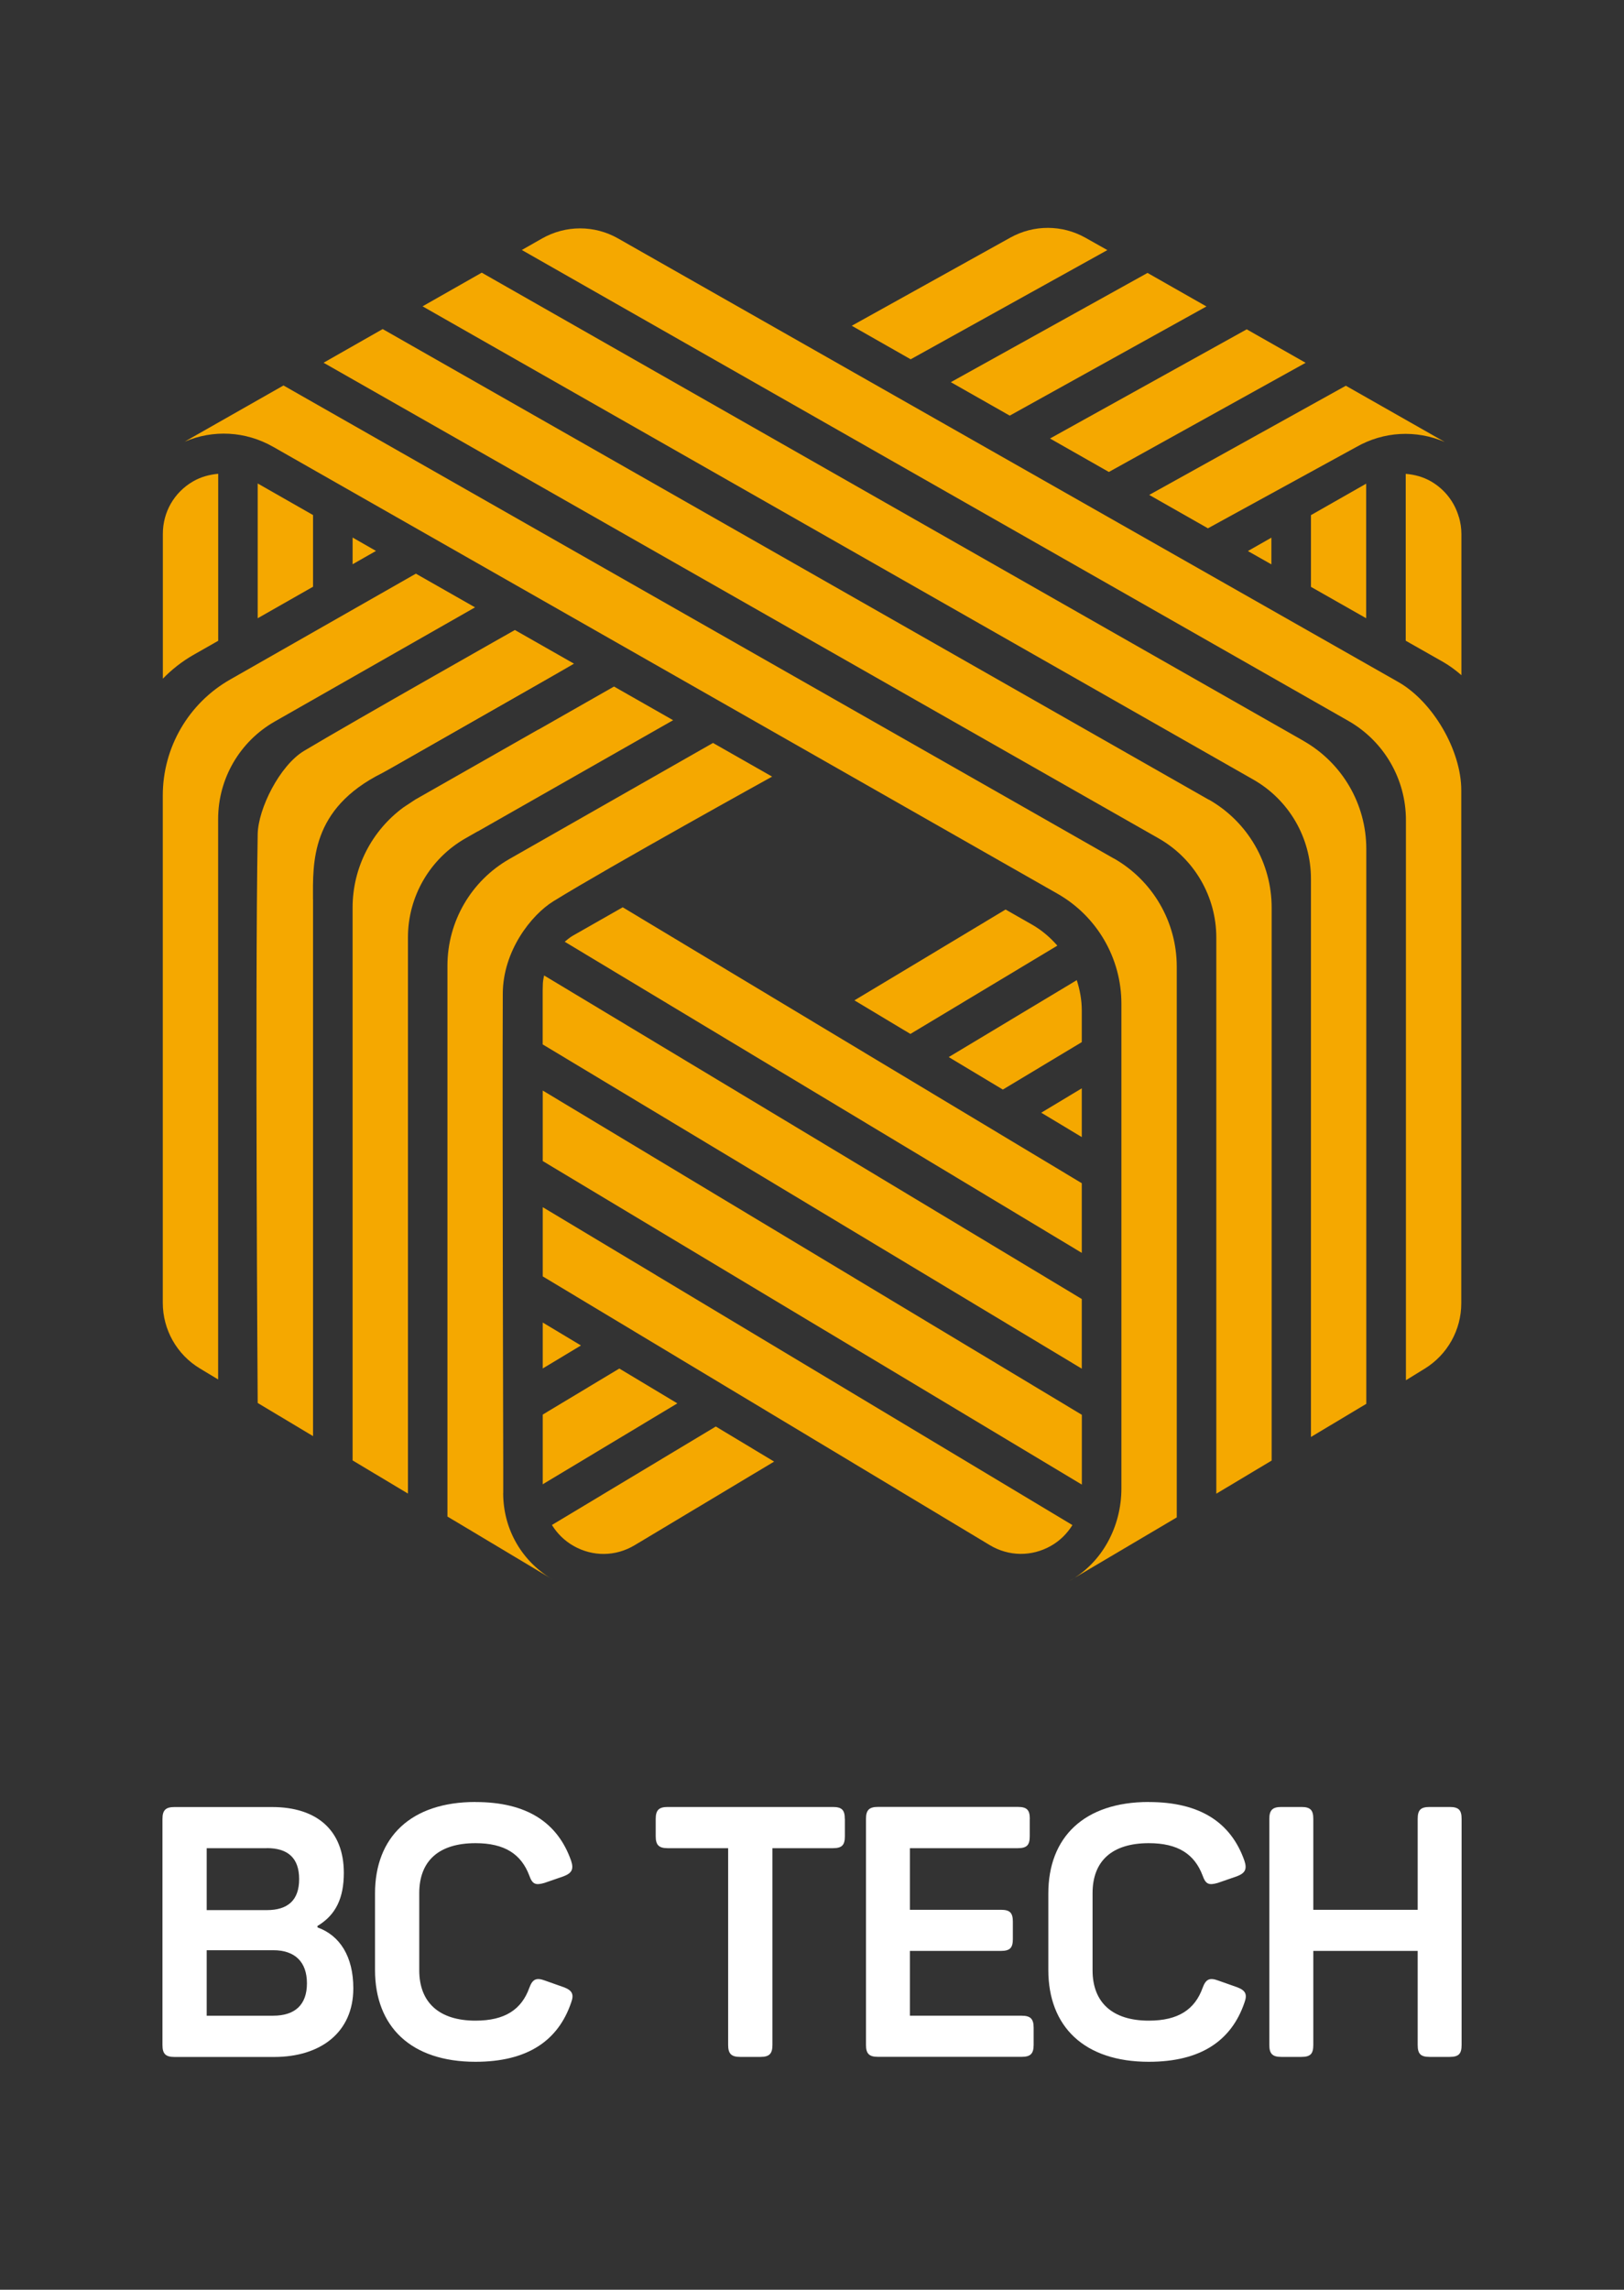
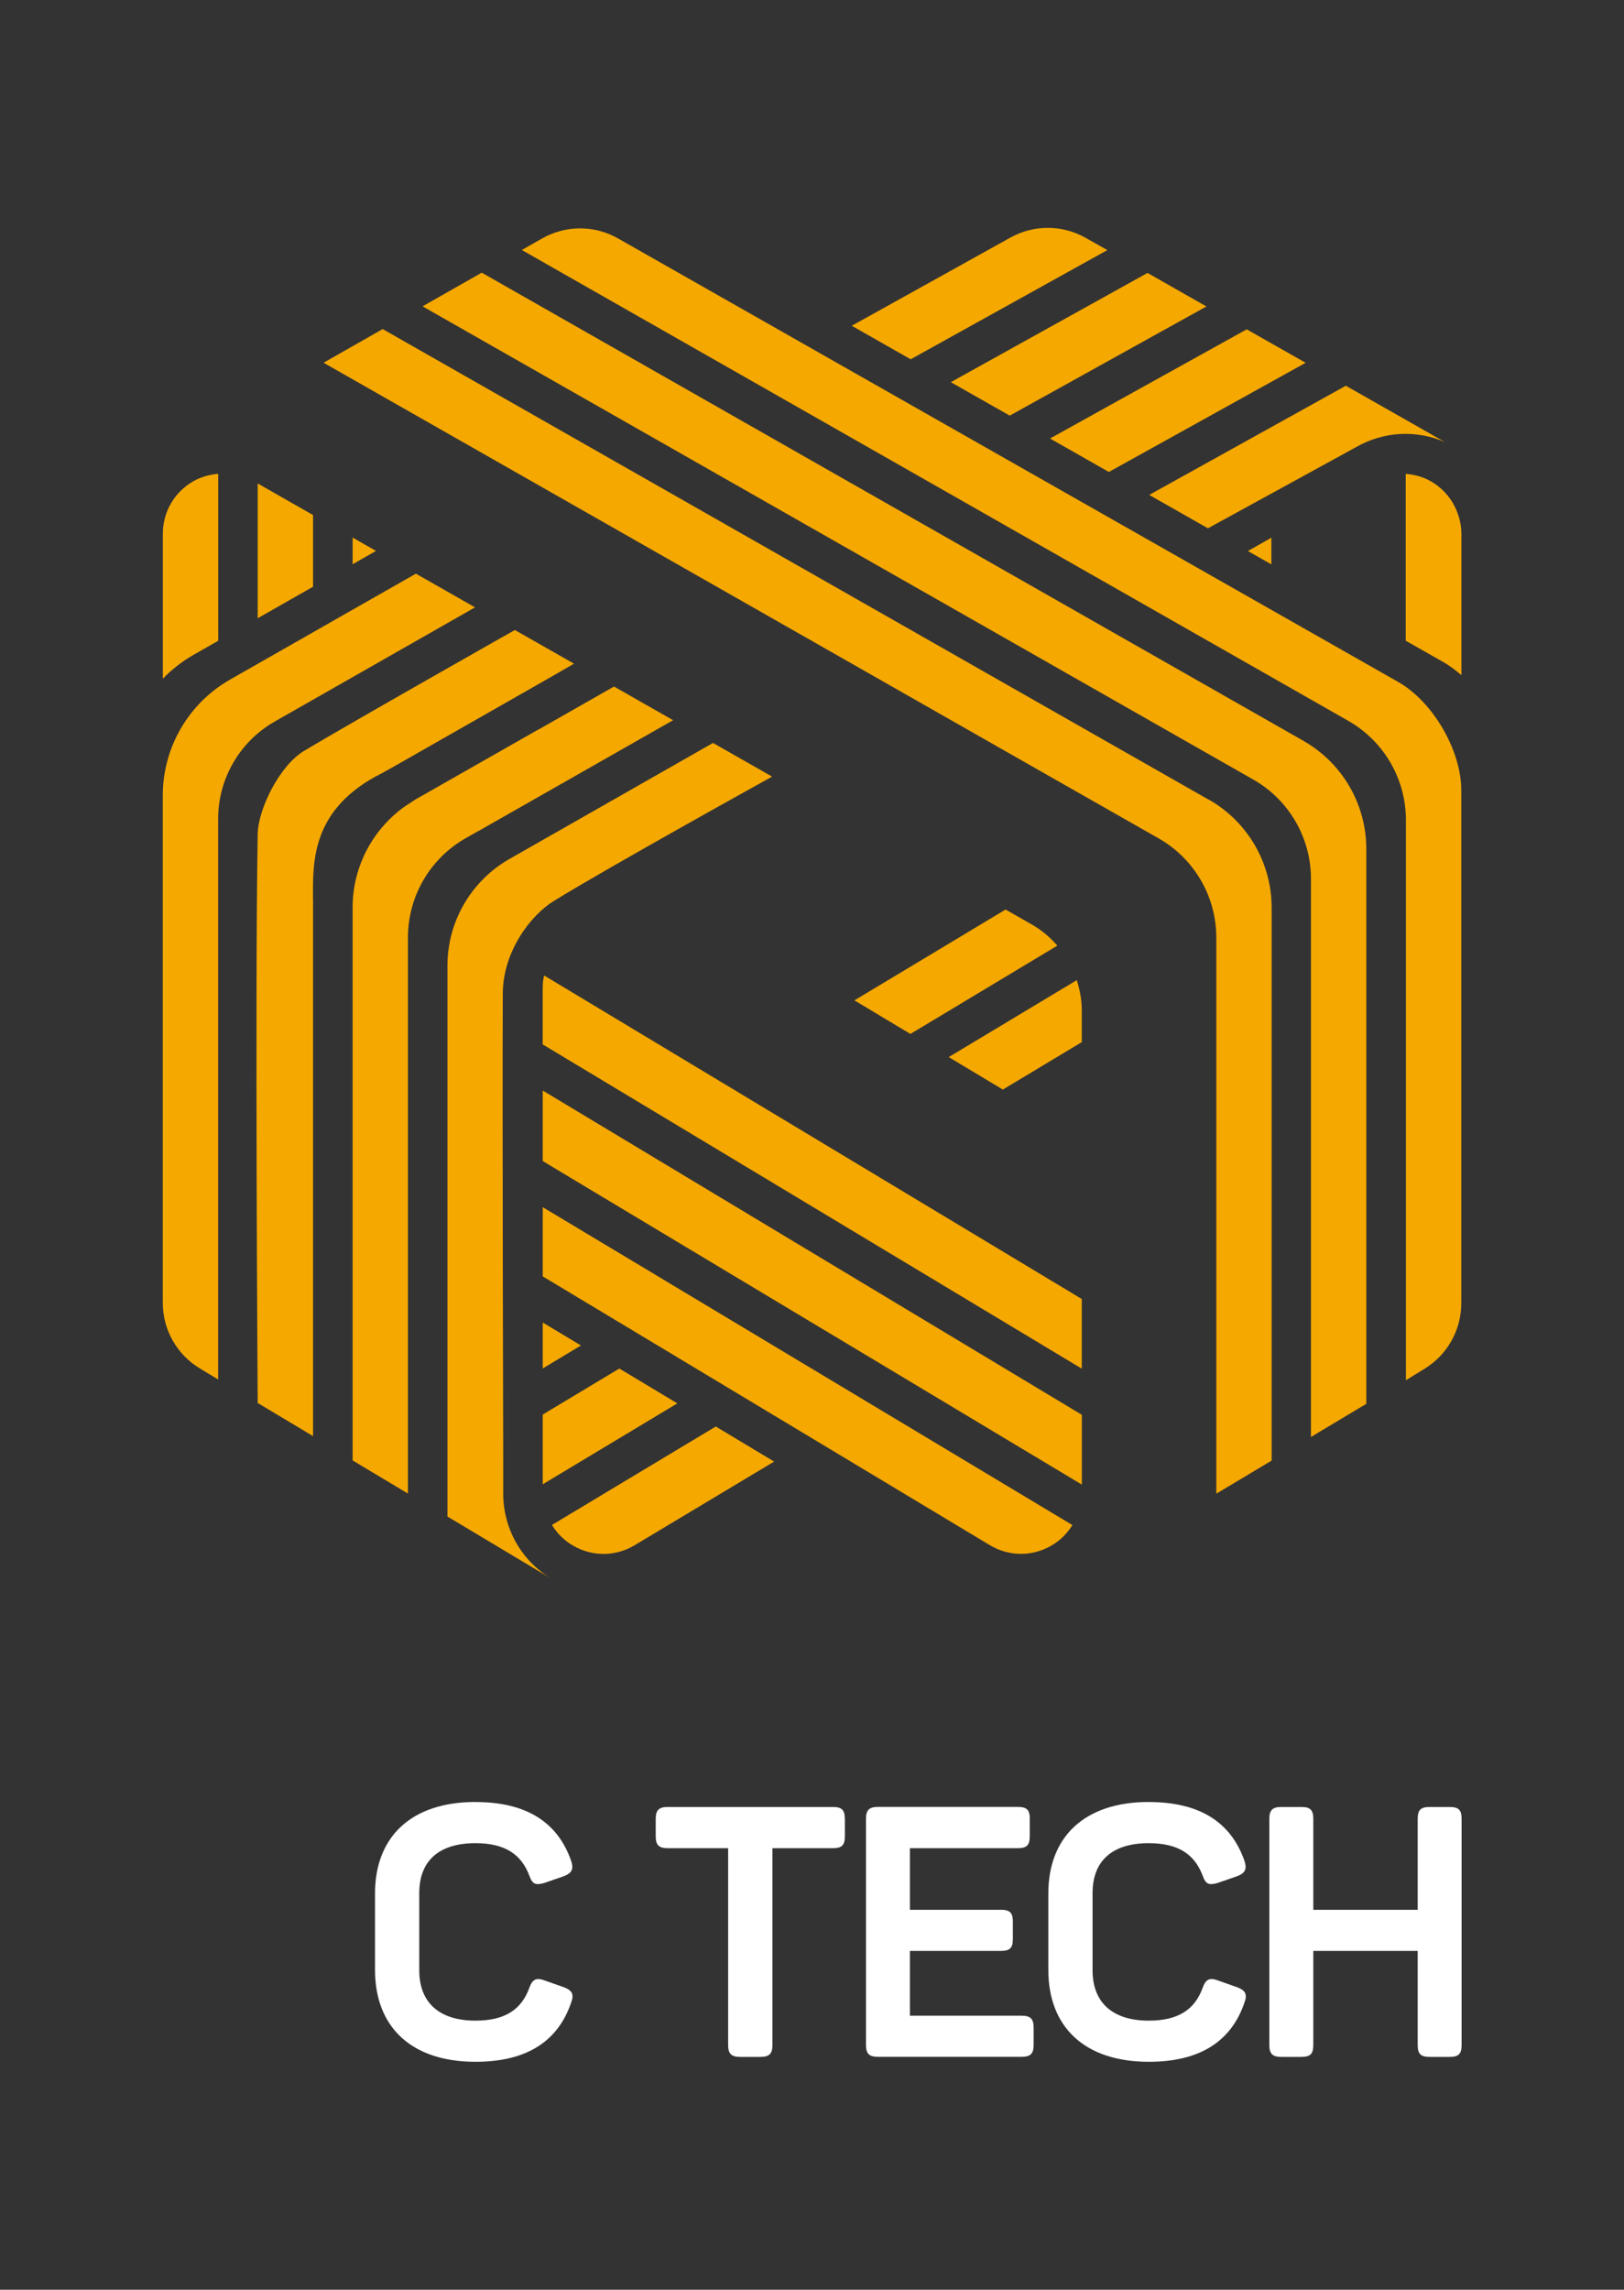
<svg xmlns="http://www.w3.org/2000/svg" id="Layer_1" version="1.1" viewBox="0 0 250 352.36">
  <rect x="0" y="0" width="250" height="352.36" fill="#333333" stroke="none" />
  <defs>
    <style> .st0 { fill: #fff; } .st1 { fill: #f5a800; } </style>
  </defs>
  <g>
    <path class="st1" d="M88.37,102.14s-22.25,12.26-29.41,16.76l29.41-16.76Z" />
    <polygon class="st1" points="155.44 63.96 185.72 47.16 176.65 42 146.37 58.81 155.44 63.96" />
  </g>
  <g>
-     <path class="st1" d="M171.46,132.11l-13.74-7.83L43.64,59.32l-15.22,8.65c4.41-1.88,9.37-1.63,13.63.79l110.04,62.68,10.7,6.09c6.08,3.46,9.84,9.92,9.84,16.92v74.61c0,5.84-2.95,11.47-8.08,14.26l16.6-9.81v-84.77c0-6.88-3.7-13.23-9.68-16.64" />
    <path class="st1" d="M215.27,104.96l-29.21-16.6-90.92-51.67c-3.62-2.06-8.05-2.06-11.68,0l-3.13,1.78,100.11,57.01,27.12,15.45c5.48,3.12,8.87,8.95,8.87,15.26v86.21l2.92-1.8c3.48-2.15,5.6-5.95,5.6-10.04v-78.96c0-6.12-4.36-13.61-9.68-16.64" />
  </g>
  <g>
    <path class="st1" d="M186.07,123.06l-18.9-10.76L58.91,50.64l-9.1,5.18,111.74,63.63,16.82,9.57c5.48,3.12,8.87,8.95,8.87,15.26v85.58l8.52-5.1v-85.08c0-6.88-3.69-13.23-9.67-16.63" />
    <path class="st1" d="M200.68,114.02l-24.06-13.7-102.46-58.36-9.11,5.18,105.92,60.32,21.97,12.51c5.48,3.12,8.87,8.95,8.87,15.26v85.9l8.52-5.1v-85.39c0-6.88-3.69-13.22-9.66-16.62" />
  </g>
  <g>
    <polygon class="st1" points="170.7 72.63 200.99 55.83 191.92 50.68 161.64 67.48 170.7 72.63" />
    <path class="st1" d="M170.46,38.48l-3.36-1.89c-3.58-2.02-7.95-2.03-11.54-.04l-24.44,13.58,9.07,5.16,30.27-16.8Z" />
  </g>
  <g>
    <path class="st1" d="M166.53,199.9l-46.43-27.93-36.34-21.86c-.08.35-.16.76-.19,1.2-.02.36-.03,1.28-.03,1.28v8.13l30.82,18.53,52.17,31.37v-10.72h0Z" />
    <polygon class="st1" points="83.55 167.82 83.55 178.67 104.78 191.41 166.54 228.46 166.54 217.72 110.57 184.07 83.55 167.82" />
-     <path class="st1" d="M95.86,139.62l-7.66,4.36c-.47.26-.86.61-1.27.94l36.97,22.24,42.63,25.64v-10.72l-36.91-22.17-33.76-20.29Z" />
-     <polygon class="st1" points="166.53 167.48 160.29 171.23 166.53 174.98 166.53 167.48" />
    <polygon class="st1" points="83.55 218.32 83.55 228.41 104.27 215.96 95.34 210.6 84.5 217.11 83.55 217.69 83.55 218.32" />
    <path class="st1" d="M84.96,234.67c.81,1.31,1.93,2.43,3.34,3.23,2.97,1.68,6.48,1.64,9.41-.12l21.46-12.86-8.98-5.4-25.22,15.15Z" />
    <path class="st1" d="M100.98,196.22l-17.43-10.45v10.65l11.72,7.04,57.09,34.31c2.93,1.76,6.45,1.8,9.42.12,1.4-.79,2.5-1.91,3.31-3.2l-64.12-38.47Z" />
    <path class="st1" d="M224.59,79.61c-.65-2.3-2.14-4.27-4.28-5.52-1.23-.71-2.56-1.06-3.91-1.17v25.68l5.78,3.28c1.01.58,1.92,1.27,2.79,2.02v-21.72c0-.9-.14-1.76-.37-2.58" />
    <path class="st1" d="M166.53,155.5c0-1.61-.29-3.17-.77-4.67l-19.71,11.84,8.33,5,12.15-7.3v-4.88h0Z" />
    <path class="st1" d="M154.79,139.97l-17.94,10.78-5.32,3.19,1.9,1.14,6.72,4.03,22.62-13.59c-1.11-1.27-2.4-2.38-3.91-3.24l-4.07-2.32Z" />
    <path class="st1" d="M39.67,128.36h0c0-.1.02-.21.02-.31,0,.11-.02.21-.02.31" />
-     <polygon class="st1" points="201.81 90.31 210.31 95.14 210.31 74.43 201.81 79.27 201.81 90.31" />
    <polygon class="st1" points="195.72 82.74 192.1 84.8 195.72 86.85 195.72 82.74" />
    <path class="st1" d="M185.95,81.3l22.82-12.5c4.26-2.43,9.22-2.67,13.63-.79l-15.22-8.65-30.27,16.8,9.04,5.14Z" />
    <path class="st1" d="M48.19,138.39v82.61l-8.52-5.1s-.43-62.81,0-87.54c.07-3.91,3.39-10.57,7.15-12.82,7.8-4.66,32.44-18.59,32.44-18.59l9.1,5.18s-29.57,16.86-29.5,16.82c-11.12,5.53-10.68,13.89-10.68,19.43" />
    <path class="st1" d="M77.47,229.76v-3.73s-.15-54.86-.07-73.14c.03-6.54,4.35-12.07,7.79-14.2,8.68-5.36,33.67-19.18,33.67-19.18l-9.1-5.18-31.33,17.85c-5.9,3.36-9.55,9.63-9.55,16.43v84.77l1.9,1.13,14.51,8.68c-4.9-2.78-7.83-7.8-7.83-13.44" />
    <path class="st1" d="M73.12,93.46l-9.1-5.18-28.59,16.29c-6.41,3.65-10.37,10.46-10.37,17.84v78.08c0,4.14,2.17,7.98,5.73,10.11l2.79,1.68v-86.25c0-6.21,3.33-11.93,8.72-15l30.82-17.56Z" />
    <polygon class="st1" points="83.55 210.59 89.43 207.05 83.55 203.52 83.55 210.59" />
    <path class="st1" d="M33.59,98.61v-25.7c-1.33.12-2.66.47-3.87,1.17-2.91,1.69-4.65,4.71-4.65,8.08v22.28c1.37-1.41,2.93-2.64,4.67-3.64l3.85-2.19Z" />
    <polygon class="st1" points="54.28 86.83 57.88 84.78 54.28 82.72 54.28 86.83" />
    <polygon class="st1" points="39.67 74.4 39.67 95.14 48.19 90.29 48.19 79.26 39.67 74.4" />
    <path class="st1" d="M73.53,127.94h.03s30.06-17.11,30.06-17.11l-9.1-5.18-11.66,6.64v-.02s-18.91,10.76-18.91,10.76c-.1.06-.19.13-.29.19l-1.53,1.01c-4.89,3.58-7.85,9.28-7.85,15.43v85.08l8.52,5.1v-85.58c0-6.31,3.39-12.14,8.87-15.26l1.86-1.06Z" />
  </g>
  <g>
-     <path class="st0" d="M52.93,288.2c0,3.9-1.24,6.5-4.06,8.18v.22c3.46,1.24,5.52,4.49,5.52,9.37,0,6.83-5.09,10.57-12.17,10.57h-15.37c-1.36,0-1.84-.49-1.84-1.84v-34.78c0-1.35.49-1.84,1.84-1.84h15.04c6.93,0,11.04,3.62,11.04,10.13ZM41.07,284.41h-9.25v9.53h9.25c3.24,0,4.98-1.52,4.98-4.77s-1.73-4.77-4.98-4.77ZM42.05,300.11h-10.23v10.08h10.23c3.36,0,5.2-1.68,5.2-4.98,0-3.3-1.84-5.1-5.2-5.1Z" />
    <path class="st0" d="M73.2,277.31c7.95,0,12.67,3.19,14.72,9.04.43,1.3.1,1.9-1.14,2.38l-2.98,1.03c-1.35.38-1.84.22-2.32-1.14-1.25-3.3-3.79-4.98-8.28-4.98-5.63,0-8.66,2.71-8.66,7.7v11.86c0,4.98,3.09,7.75,8.66,7.75,4.55,0,7.09-1.73,8.28-5.04.49-1.35,1.08-1.62,2.38-1.14l2.92,1.03c1.3.49,1.62,1.08,1.14,2.38-2,5.85-6.71,9.1-14.72,9.1-9.96,0-15.47-5.42-15.47-14.14v-11.76c0-8.66,5.51-14.08,15.47-14.08Z" />
  </g>
  <g>
    <path class="st0" d="M130.06,279.91v2.66c0,1.35-.43,1.84-1.84,1.84h-9.31v30.28c0,1.36-.49,1.84-1.84,1.84h-3.14c-1.35,0-1.84-.49-1.84-1.84v-30.28h-9.31c-1.36,0-1.84-.49-1.84-1.84v-2.66c0-1.35.49-1.84,1.84-1.84h25.43c1.41,0,1.84.49,1.84,1.84Z" />
    <path class="st0" d="M158.52,279.91v2.66c0,1.35-.43,1.84-1.84,1.84h-16.61v9.48h14.01c1.41,0,1.84.49,1.84,1.84v2.65c0,1.36-.43,1.84-1.84,1.84h-14.01v9.97h17.21c1.35,0,1.84.49,1.84,1.84v2.65c0,1.36-.49,1.84-1.84,1.84h-22.13c-1.36,0-1.84-.49-1.84-1.84v-34.78c0-1.35.49-1.84,1.84-1.84h21.54c1.41,0,1.84.49,1.84,1.84Z" />
  </g>
  <g>
    <path class="st0" d="M176.85,277.31c7.95,0,12.67,3.19,14.72,9.04.43,1.3.1,1.9-1.14,2.38l-2.98,1.03c-1.35.38-1.84.22-2.32-1.14-1.25-3.3-3.79-4.98-8.28-4.98-5.63,0-8.66,2.71-8.66,7.7v11.86c0,4.98,3.09,7.75,8.66,7.75,4.55,0,7.09-1.73,8.28-5.04.49-1.35,1.08-1.62,2.38-1.14l2.92,1.03c1.3.49,1.62,1.08,1.14,2.38-2,5.85-6.71,9.1-14.72,9.1-9.96,0-15.47-5.42-15.47-14.14v-11.76c0-8.66,5.51-14.08,15.47-14.08Z" />
    <path class="st0" d="M225,279.91v34.78c0,1.36-.44,1.84-1.84,1.84h-3.08c-1.41,0-1.84-.49-1.84-1.84v-14.47h-16.07v14.47c0,1.36-.43,1.84-1.84,1.84h-3.09c-1.36,0-1.84-.49-1.84-1.84v-34.78c0-1.35.49-1.84,1.84-1.84h3.09c1.41,0,1.84.49,1.84,1.84v13.98h16.07v-13.98c0-1.35.43-1.84,1.84-1.84h3.08c1.41,0,1.84.49,1.84,1.84Z" />
  </g>
</svg>